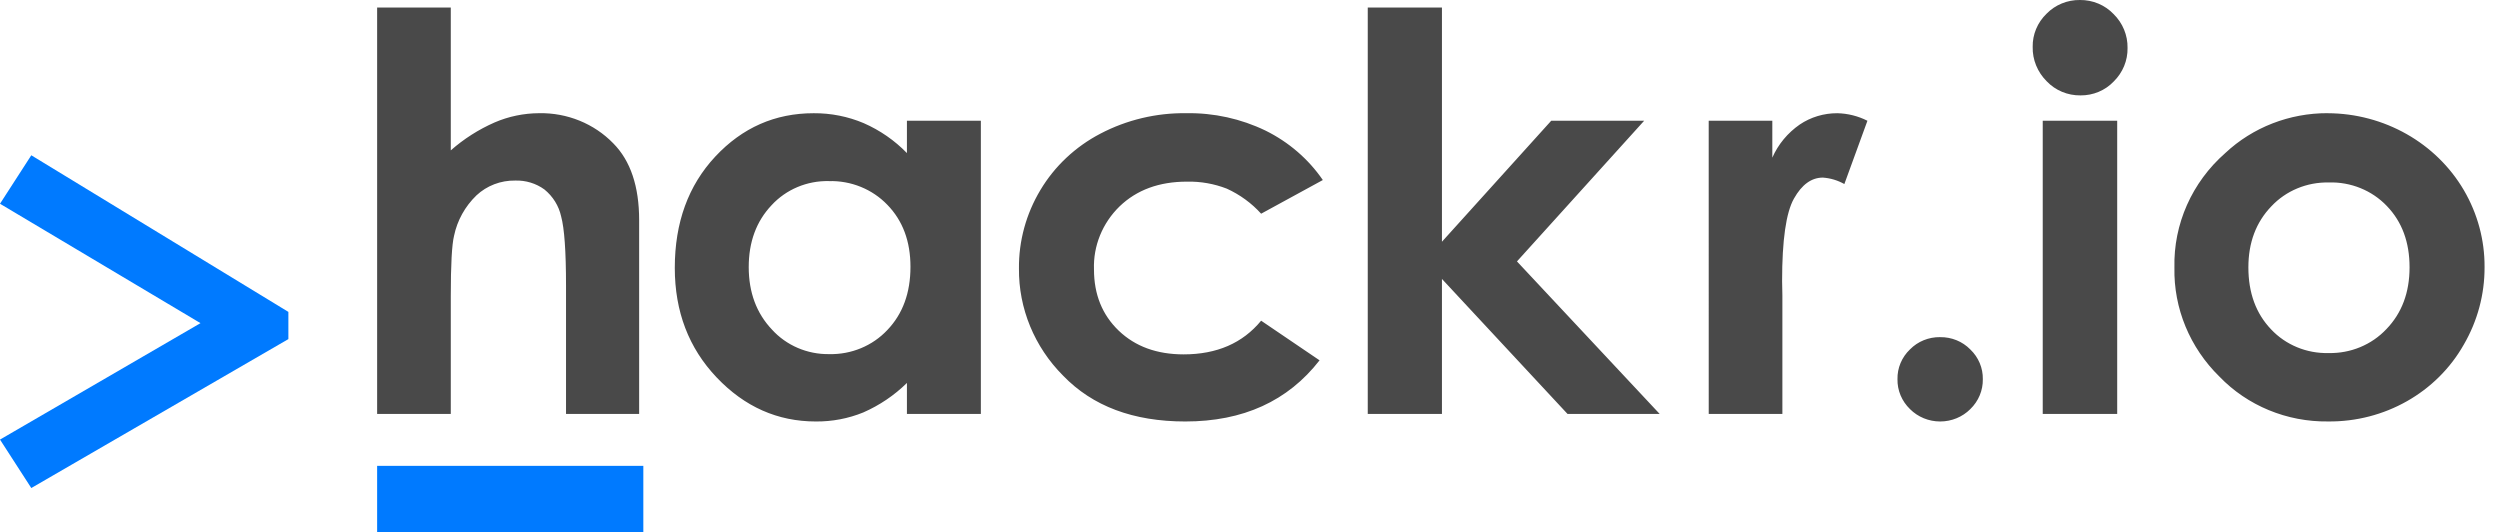
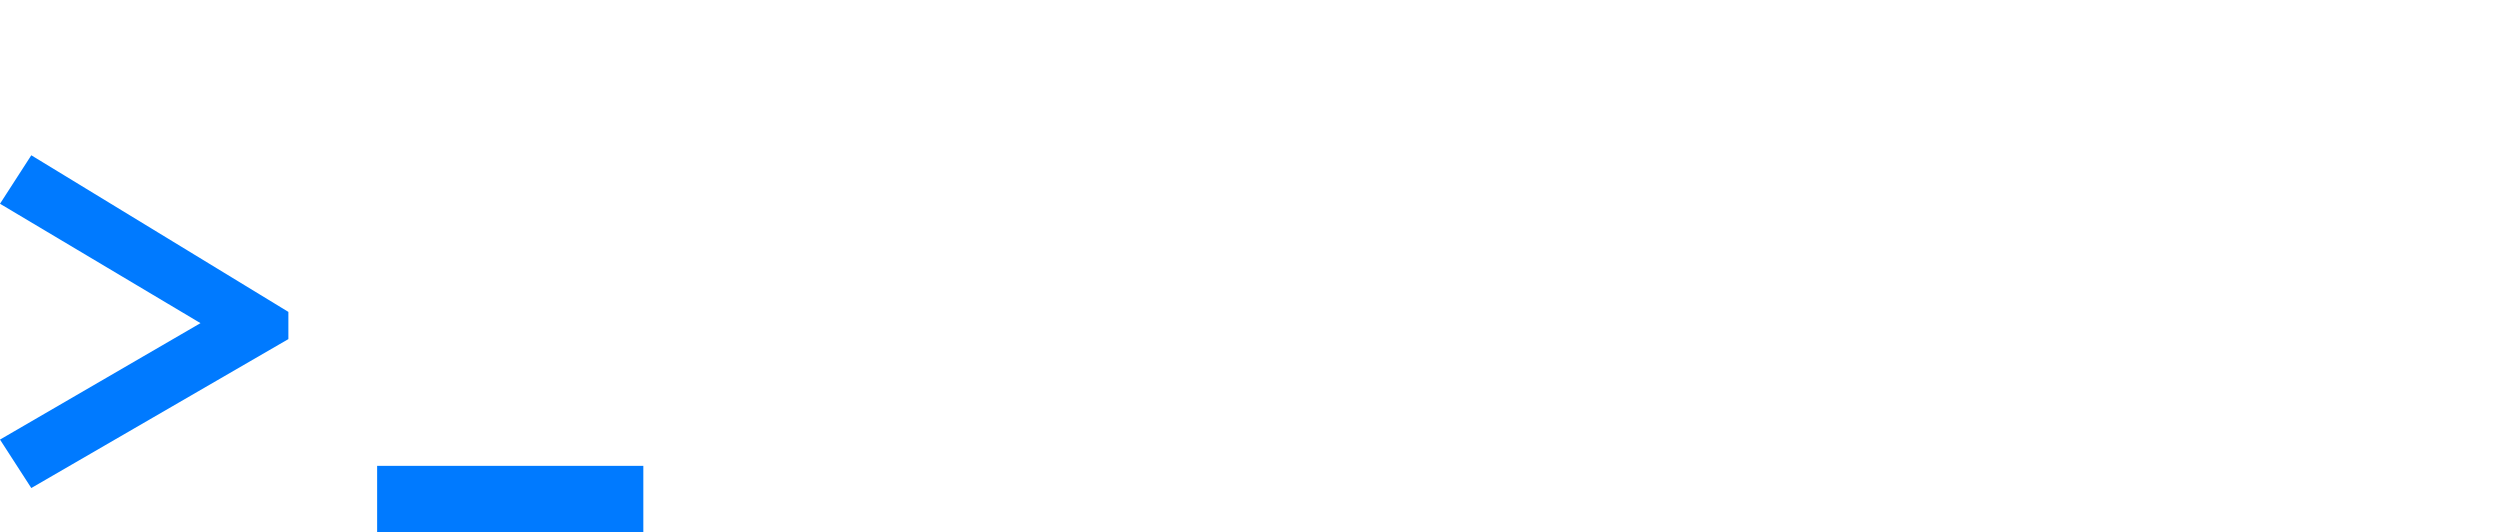
<svg xmlns="http://www.w3.org/2000/svg" width="108px" height="23px" viewBox="0 0 108 23" version="1.1">
  <title>code-logo</title>
  <desc>Created with Sketch.</desc>
  <g id="Page-1" stroke="none" stroke-width="1" fill="none" fill-rule="evenodd">
    <g id="Listing-page" transform="translate(-79, -15)" fill-rule="nonzero">
      <g id="Main-Header" transform="translate(1, 0)">
        <g id="Group-5" transform="translate(78, 13)">
          <g id="code-logo" transform="translate(0, 2)">
            <polygon id="Path_1" fill="#007AFF" points="1.352 21.083 0 18.99 8.661 13.96 0 8.802 1.352 6.708 12.458 13.474 12.458 14.649" />
-             <path d="M16.292,0.326 L19.474,0.326 L19.474,6.496 C20.035,6.002 20.673,5.595 21.364,5.291 C21.97,5.029 22.626,4.893 23.29,4.89 C24.501,4.867 25.666,5.34 26.495,6.194 C27.239,6.946 27.611,8.052 27.611,9.512 L27.611,17.882 L24.452,17.882 L24.452,12.329 C24.452,10.862 24.382,9.869 24.241,9.349 C24.141,8.894 23.887,8.484 23.519,8.185 C23.156,7.921 22.71,7.786 22.257,7.8 C21.633,7.79 21.031,8.021 20.583,8.44 C20.089,8.917 19.752,9.525 19.615,10.186 C19.521,10.567 19.474,11.436 19.474,12.794 L19.474,17.882 L16.292,17.882 L16.292,0.326 Z M39.179,5.216 L42.373,5.216 L42.373,17.882 L39.179,17.882 L39.179,16.543 C38.637,17.077 37.998,17.509 37.293,17.818 C36.645,18.082 35.948,18.214 35.245,18.208 C33.593,18.208 32.164,17.574 30.959,16.305 C29.753,15.036 29.151,13.458 29.151,11.572 C29.151,9.616 29.734,8.014 30.9,6.764 C32.067,5.515 33.484,4.89 35.152,4.891 C35.895,4.886 36.632,5.032 37.313,5.32 C38.017,5.629 38.651,6.068 39.179,6.613 L39.179,5.216 L39.179,5.216 Z M35.809,7.823 C34.865,7.802 33.959,8.183 33.332,8.865 C32.674,9.56 32.345,10.451 32.345,11.537 C32.345,12.632 32.68,13.532 33.349,14.238 C33.972,14.925 34.876,15.312 35.821,15.298 C36.776,15.32 37.693,14.94 38.334,14.256 C38.999,13.561 39.332,12.651 39.332,11.526 C39.332,10.424 38.999,9.532 38.334,8.848 C37.684,8.171 36.764,7.798 35.809,7.824 L35.809,7.823 Z M57.147,7.777 L54.481,9.232 C54.069,8.776 53.563,8.407 52.996,8.149 C52.45,7.937 51.865,7.834 51.276,7.847 C50.078,7.847 49.11,8.202 48.37,8.912 C47.625,9.635 47.223,10.623 47.26,11.642 C47.26,12.721 47.617,13.602 48.329,14.285 C49.042,14.968 49.977,15.309 51.134,15.309 C52.567,15.309 53.682,14.824 54.481,13.854 L57.005,15.566 C55.635,17.327 53.702,18.208 51.205,18.208 C48.958,18.208 47.199,17.548 45.927,16.229 C44.686,14.986 44.001,13.322 44.019,11.596 C44.008,10.406 44.329,9.237 44.946,8.208 C45.559,7.181 46.456,6.338 47.535,5.775 C48.675,5.177 49.955,4.872 51.252,4.89 C52.437,4.871 53.609,5.129 54.669,5.641 C55.671,6.135 56.524,6.871 57.146,7.777 L57.147,7.777 Z M59.087,0.326 L62.292,0.326 L62.292,10.443 L67.013,5.216 L71.028,5.216 L65.533,11.293 L71.698,17.882 L67.717,17.882 L62.292,12.05 L62.292,17.882 L59.087,17.882 L59.087,0.326 Z M73.816,5.216 L76.564,5.216 L76.564,6.811 C76.815,6.238 77.226,5.742 77.75,5.379 C78.225,5.059 78.791,4.889 79.37,4.891 C79.825,4.901 80.27,5.013 80.673,5.217 L79.676,7.951 C79.393,7.791 79.075,7.695 78.748,7.672 C78.255,7.672 77.838,7.974 77.498,8.58 C77.157,9.185 76.987,10.372 76.987,12.142 L76.999,12.759 L76.999,17.882 L73.817,17.882 L73.816,5.216 Z M83.814,14.565 C84.306,14.558 84.778,14.75 85.116,15.095 C85.471,15.434 85.667,15.898 85.658,16.38 C85.667,16.864 85.472,17.33 85.118,17.673 C84.777,18.015 84.307,18.208 83.815,18.208 C83.323,18.208 82.853,18.015 82.512,17.673 C82.157,17.33 81.962,16.864 81.971,16.38 C81.961,15.898 82.156,15.433 82.511,15.094 C82.85,14.749 83.322,14.557 83.814,14.564 L83.814,14.565 Z M89.855,0 C90.405,-0.005 90.932,0.215 91.305,0.606 C91.703,0.996 91.92,1.525 91.91,2.072 C91.92,2.614 91.704,3.136 91.311,3.522 C90.943,3.909 90.422,4.126 89.878,4.121 C89.323,4.128 88.791,3.906 88.416,3.51 C88.018,3.113 87.8,2.579 87.812,2.026 C87.802,1.49 88.018,0.973 88.41,0.594 C88.784,0.209 89.308,-0.007 89.855,0 Z M88.246,5.216 L91.463,5.216 L91.463,17.882 L88.246,17.882 L88.246,5.216 Z M100.558,4.891 C102.995,4.9 105.241,6.171 106.441,8.219 C107.032,9.231 107.34,10.375 107.333,11.537 C107.339,12.71 107.03,13.866 106.435,14.889 C105.265,16.957 103.009,18.233 100.57,18.207 C98.793,18.23 97.089,17.526 95.879,16.269 C94.6,15.017 93.899,13.319 93.935,11.56 C93.891,9.681 94.692,7.876 96.132,6.612 C97.318,5.501 98.906,4.883 100.558,4.889 L100.558,4.891 Z M100.605,7.883 C99.662,7.862 98.755,8.238 98.122,8.913 C97.461,9.6 97.13,10.479 97.13,11.55 C97.13,12.652 97.457,13.545 98.111,14.228 C98.744,14.902 99.651,15.276 100.594,15.252 C101.544,15.273 102.457,14.895 103.095,14.215 C103.761,13.524 104.093,12.635 104.093,11.549 C104.094,10.463 103.767,9.58 103.113,8.9 C102.47,8.225 101.555,7.854 100.605,7.882 L100.605,7.883 Z" id="Path_2" fill="#494949" />
            <polygon id="Path_3" fill="#007AFF" points="16.292 20.125 27.792 20.125 27.792 23 16.292 23" />
          </g>
        </g>
      </g>
    </g>
  </g>
</svg>